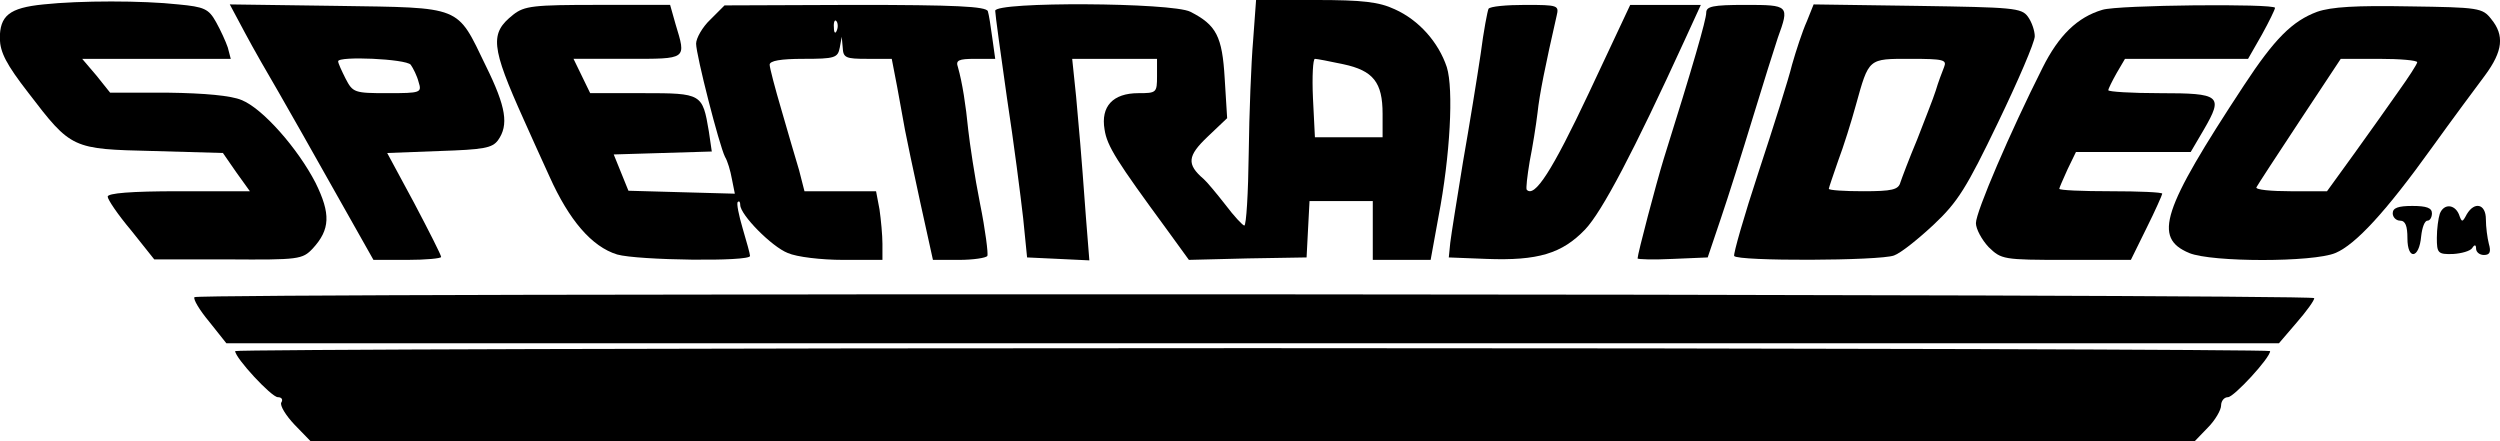
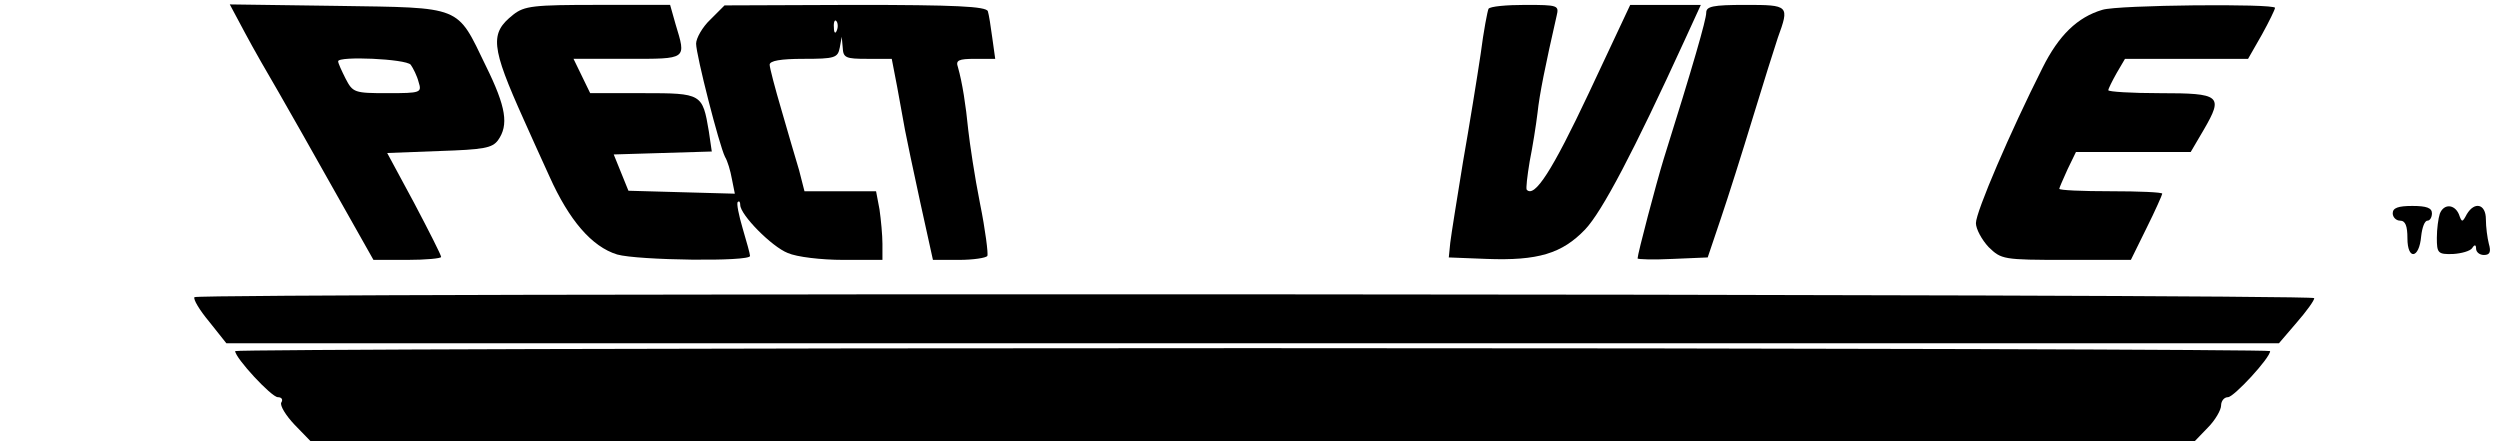
<svg xmlns="http://www.w3.org/2000/svg" version="1.0" width="509.839pt" height="90pt" viewBox="0 0 509.839 90" preserveAspectRatio="xMidYMid meet">
  <g transform="translate(-1.04,301) scale(0.1,-0.1)" fill="#000000" stroke="none">
-     <path d="M99 3001 c-70 -7 -89 -23 -89 -70 1 -28 13 -52 58 -110 88 -115 89 -115 255 -119 l142 -4 27 -39 28 -39 -145 0 c-98 0 -145 -4 -145 -11 0 -6 21 -37 48 -69 l47 -59 151 0 c144 -1 151 0 172 22 36 39 37 71 6 134 -36 70 -108 152 -151 169 -21 9 -75 14 -150 15 l-118 0 -28 35 -29 34 152 0 151 0 -6 23 c-4 12 -15 36 -24 52 -15 27 -24 31 -77 36 -73 8 -200 8 -275 0z" />
-     <path d="M2566 2928 c-4 -46 -8 -149 -9 -230 -1 -82 -5 -148 -9 -148 -3 0 -21 19 -39 43 -18 23 -38 47 -44 52 -35 30 -33 47 8 86 l40 38 -5 81 c-5 86 -17 109 -70 136 -37 19 -398 21 -398 2 0 -7 11 -87 24 -178 14 -91 28 -201 33 -245 l8 -80 64 -3 63 -3 -7 88 c-11 151 -13 166 -20 246 l-8 77 87 0 86 0 0 -35 c0 -34 -1 -35 -38 -35 -52 0 -77 -27 -69 -74 5 -34 25 -65 127 -204 l45 -62 120 3 120 2 3 58 3 57 64 0 65 0 0 -60 0 -60 59 0 59 0 16 88 c24 125 31 260 17 305 -17 51 -57 96 -106 118 -32 15 -65 19 -162 19 l-121 0 -6 -82z m184 -49 c61 -13 80 -37 80 -101 l0 -48 -69 0 -69 0 -4 80 c-2 44 0 80 4 80 4 0 30 -5 58 -11z" />
    <path d="M510 2943 c17 -32 48 -86 68 -120 20 -35 72 -126 115 -203 l79 -140 69 0 c38 0 69 3 69 6 0 4 -25 53 -55 110 l-55 102 106 4 c91 3 108 6 120 22 22 31 17 67 -25 152 -60 124 -46 118 -303 122 l-219 3 31 -58z m338 -65 c5 -7 13 -23 16 -35 7 -22 5 -23 -63 -23 -68 0 -71 1 -86 30 -8 16 -15 31 -15 35 0 11 138 5 148 -7z" />
    <path d="M1057 2980 c-48 -38 -46 -64 22 -215 10 -22 33 -74 52 -115 40 -89 86 -143 138 -159 42 -12 271 -15 271 -3 0 4 -7 29 -15 56 -8 27 -13 52 -10 54 3 3 5 0 5 -6 0 -20 64 -85 97 -98 18 -8 68 -14 113 -14 l80 0 0 33 c0 17 -3 49 -6 70 l-7 37 -73 0 -73 0 -11 43 c-7 23 -23 78 -36 123 -13 44 -24 86 -24 92 0 8 22 12 69 12 64 0 70 2 74 23 l4 22 2 -22 c1 -21 6 -23 50 -23 l50 0 11 -57 c6 -32 13 -71 16 -88 3 -16 17 -83 31 -147 l26 -118 53 0 c29 0 55 4 58 8 2 4 -4 53 -15 107 -11 55 -21 123 -24 150 -5 51 -12 96 -21 128 -5 14 1 17 35 17 l41 0 -6 43 c-3 23 -7 48 -9 54 -3 10 -67 13 -271 13 l-266 -1 -29 -29 c-16 -15 -29 -38 -29 -49 0 -23 47 -207 59 -231 5 -8 11 -28 14 -45 l6 -30 -109 3 -108 3 -15 37 -15 37 100 3 100 3 -6 41 c-13 77 -14 78 -134 78 l-108 0 -17 35 -17 35 110 0 c123 0 120 -2 98 71 l-11 39 -147 0 c-132 0 -150 -2 -173 -20z m660 -32 c-3 -8 -6 -5 -6 6 -1 11 2 17 5 13 3 -3 4 -12 1 -19z" />
    <path d="M3046 2992 c-2 -4 -10 -45 -16 -92 -7 -47 -23 -146 -36 -220 -12 -74 -24 -148 -26 -165 l-3 -30 77 -3 c105 -4 154 11 201 60 35 37 99 159 203 386 l33 72 -72 0 -72 0 -85 -181 c-74 -157 -110 -213 -126 -196 -2 2 1 28 6 58 6 30 13 74 16 99 4 38 16 97 39 198 5 21 3 22 -64 22 -38 0 -72 -3 -75 -8z" />
    <path d="M3490 2984 c0 -14 -27 -108 -87 -299 -15 -49 -53 -193 -53 -202 0 -2 32 -3 72 -1 l71 3 27 80 c15 44 44 136 65 205 21 69 44 142 51 163 24 66 23 67 -66 67 -67 0 -80 -3 -80 -16z" />
-     <path d="M3695 2966 c-9 -20 -22 -60 -30 -88 -7 -29 -38 -127 -68 -218 -30 -91 -52 -168 -50 -172 6 -11 297 -10 326 1 14 5 50 34 81 63 49 46 67 75 131 208 41 85 75 164 75 176 0 11 -6 29 -14 40 -13 18 -30 19 -225 22 l-212 3 -14 -35z m280 -93 c-4 -10 -12 -31 -17 -48 -5 -16 -23 -61 -38 -100 -16 -38 -31 -78 -34 -87 -4 -15 -17 -18 -76 -18 -38 0 -70 2 -70 5 0 2 9 28 19 57 11 29 27 80 36 113 27 97 25 95 111 95 69 0 75 -2 69 -17z" />
    <path d="M4298 2990 c-51 -15 -89 -52 -122 -118 -66 -131 -136 -294 -136 -317 0 -12 12 -34 26 -49 26 -25 29 -26 158 -26 l132 0 32 65 c18 36 32 68 32 70 0 3 -47 5 -105 5 -58 0 -105 2 -105 5 0 2 8 20 17 40 l17 35 117 0 117 0 27 46 c40 69 34 74 -90 74 -58 0 -105 3 -105 6 0 3 8 19 17 35 l17 29 126 0 125 0 28 49 c15 27 27 52 27 55 0 9 -321 6 -352 -4z" />
-     <path d="M4736 2986 c-51 -19 -87 -55 -150 -151 -167 -254 -185 -310 -111 -341 46 -19 253 -19 298 0 41 17 103 84 197 215 41 57 90 123 108 147 37 50 40 82 13 115 -18 23 -25 24 -168 26 -108 2 -158 -1 -187 -11z m204 -103 c-1 -5 -18 -31 -38 -59 -20 -29 -61 -86 -91 -128 l-55 -76 -74 0 c-40 0 -72 3 -70 8 2 4 41 64 88 135 l84 127 78 0 c43 0 78 -3 78 -7z" />
    <path d="M4890 2575 c0 -8 7 -15 15 -15 11 0 15 -11 15 -36 0 -45 24 -42 28 4 2 18 7 32 13 32 5 0 9 7 9 15 0 11 -11 15 -40 15 -29 0 -40 -4 -40 -15z" />
    <path d="M4986 2574 c-3 -9 -6 -31 -6 -49 0 -31 2 -34 33 -33 17 1 35 6 39 12 5 8 8 7 8 -1 0 -7 7 -13 16 -13 12 0 15 6 10 23 -3 12 -6 34 -6 50 0 31 -23 37 -39 10 -9 -17 -10 -17 -16 0 -9 21 -31 22 -39 1z" />
    <path d="M407 2404 c-3 -4 10 -26 30 -50 l35 -44 2093 0 2093 0 36 42 c20 23 36 45 36 50 0 9 -4313 11 -4323 2z" />
    <path d="M490 2294 c0 -14 74 -94 87 -94 8 0 11 -5 7 -11 -3 -6 9 -26 27 -45 l33 -34 1921 0 1921 0 27 28 c15 15 27 36 27 45 0 9 6 17 14 17 12 0 86 80 86 94 0 3 -934 6 -2075 6 -1141 0 -2075 -3 -2075 -6z" />
  </g>
</svg>